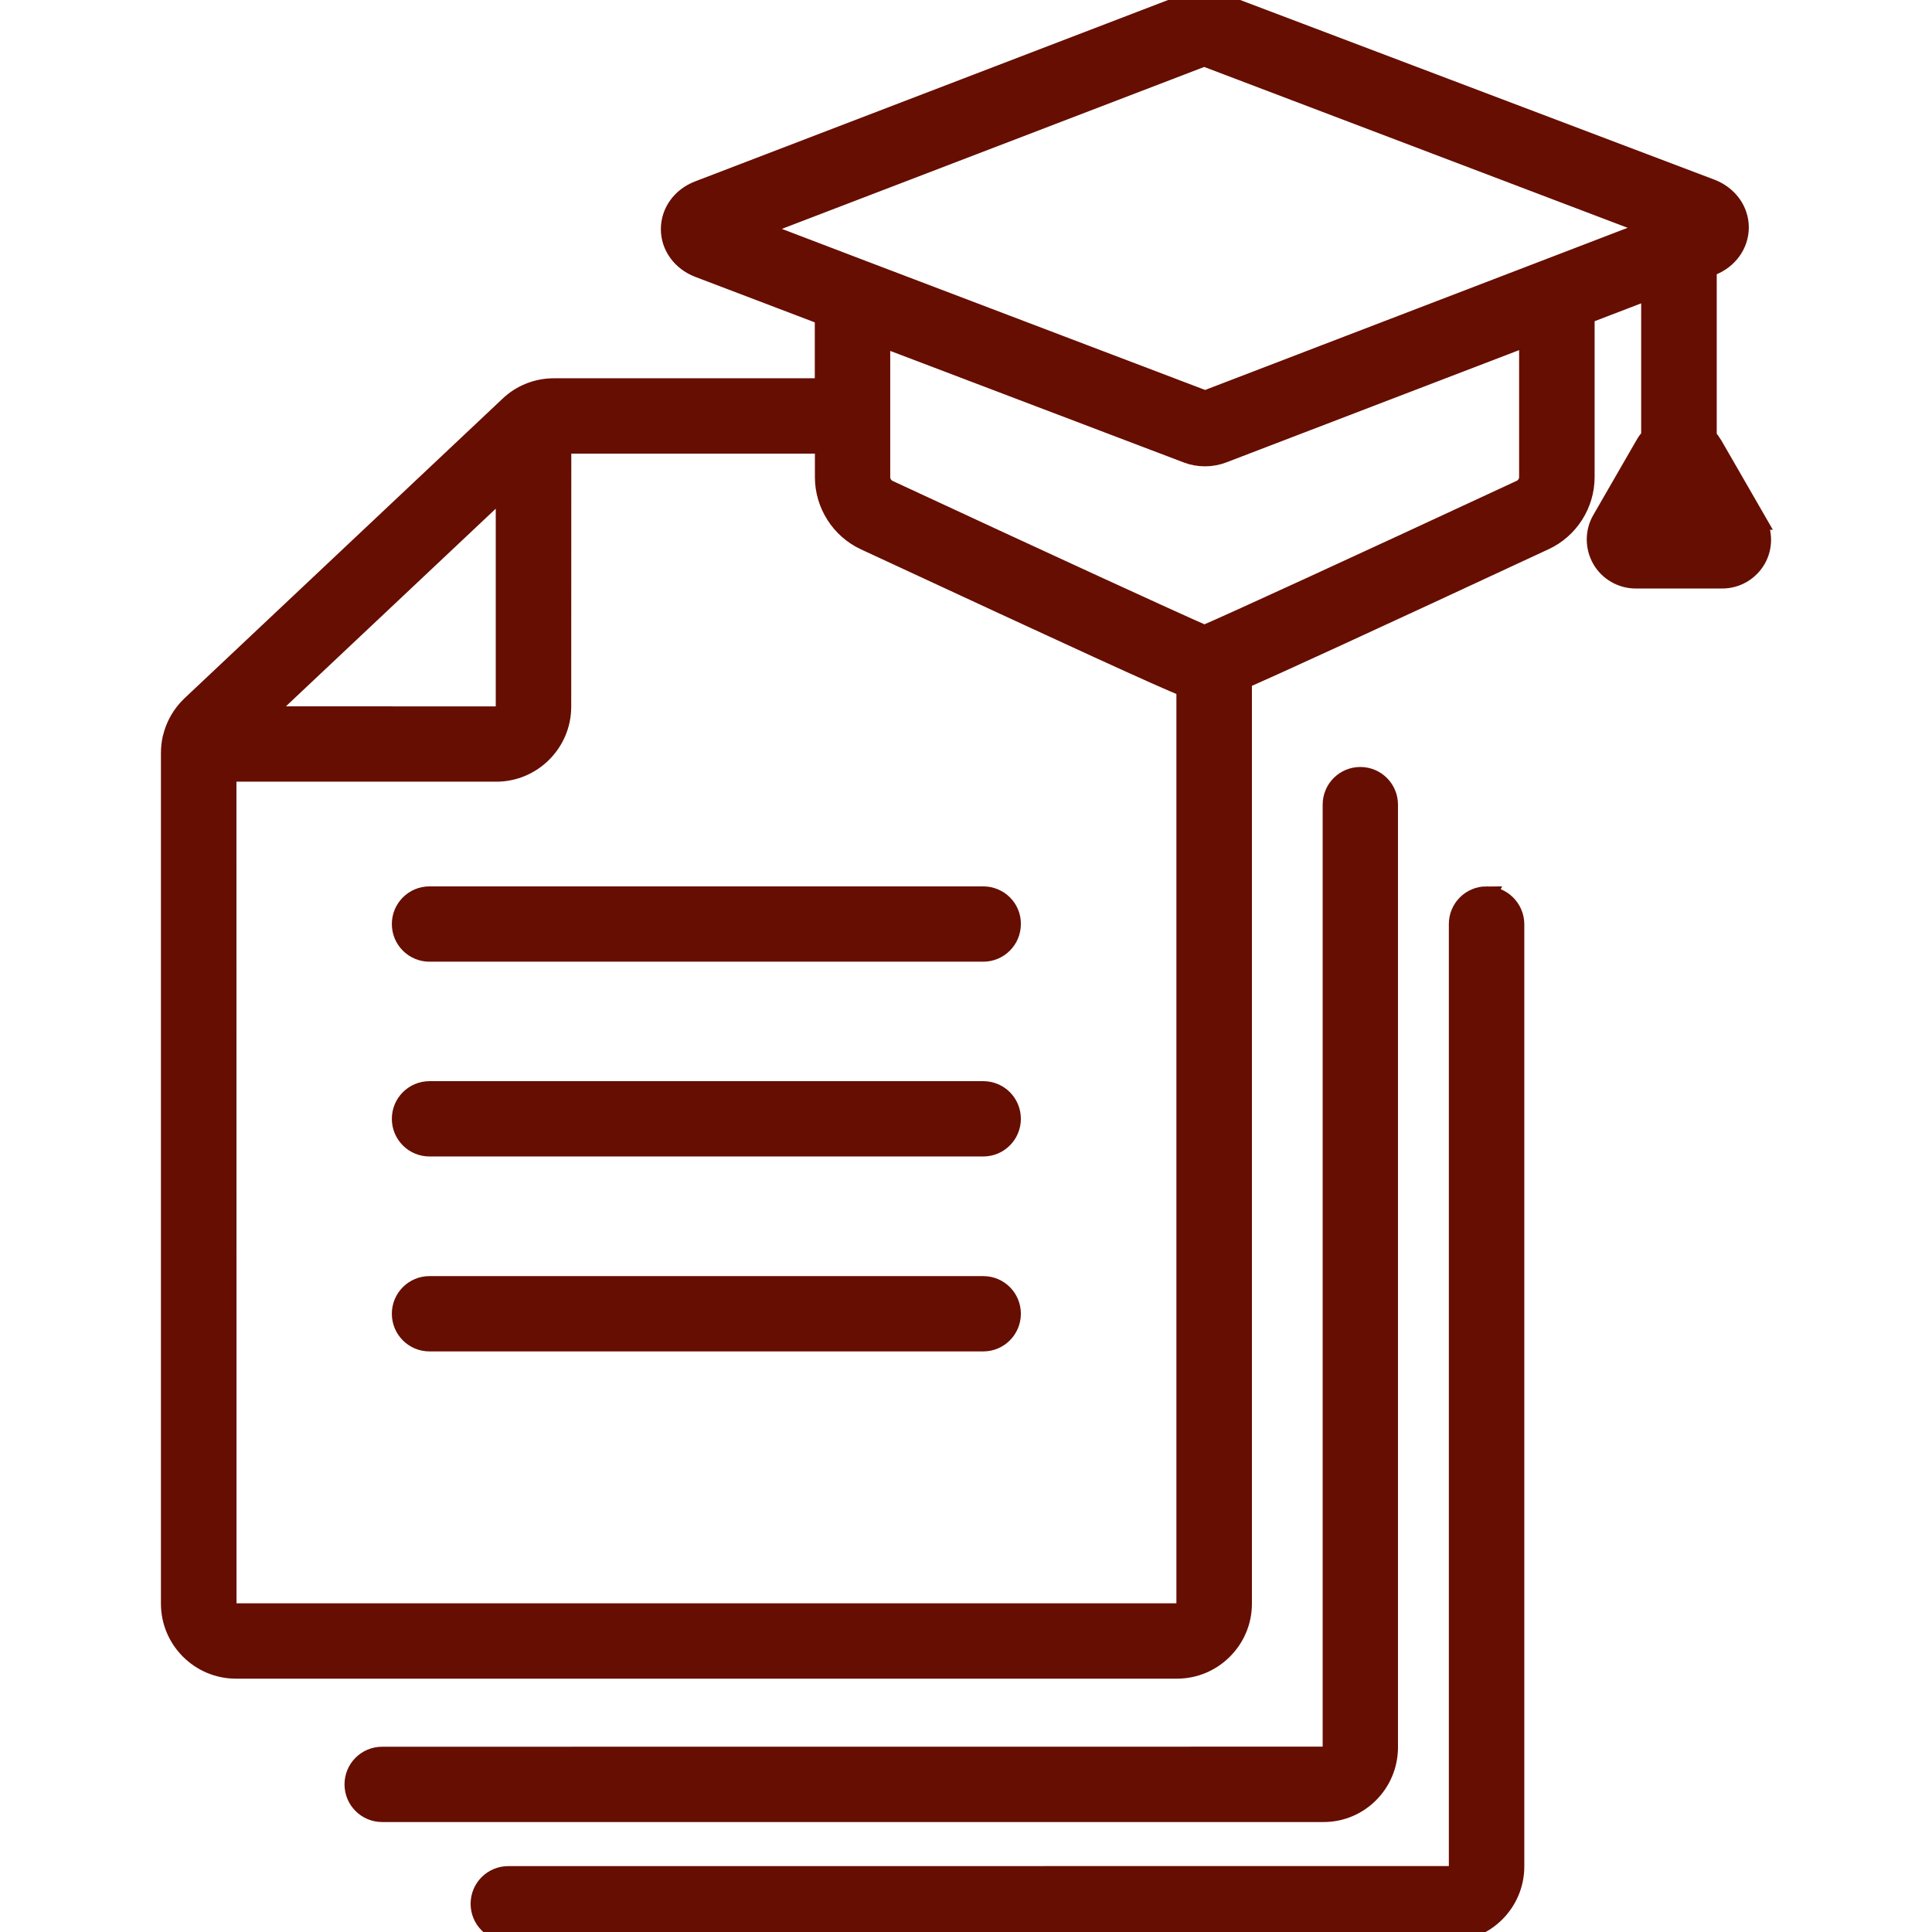
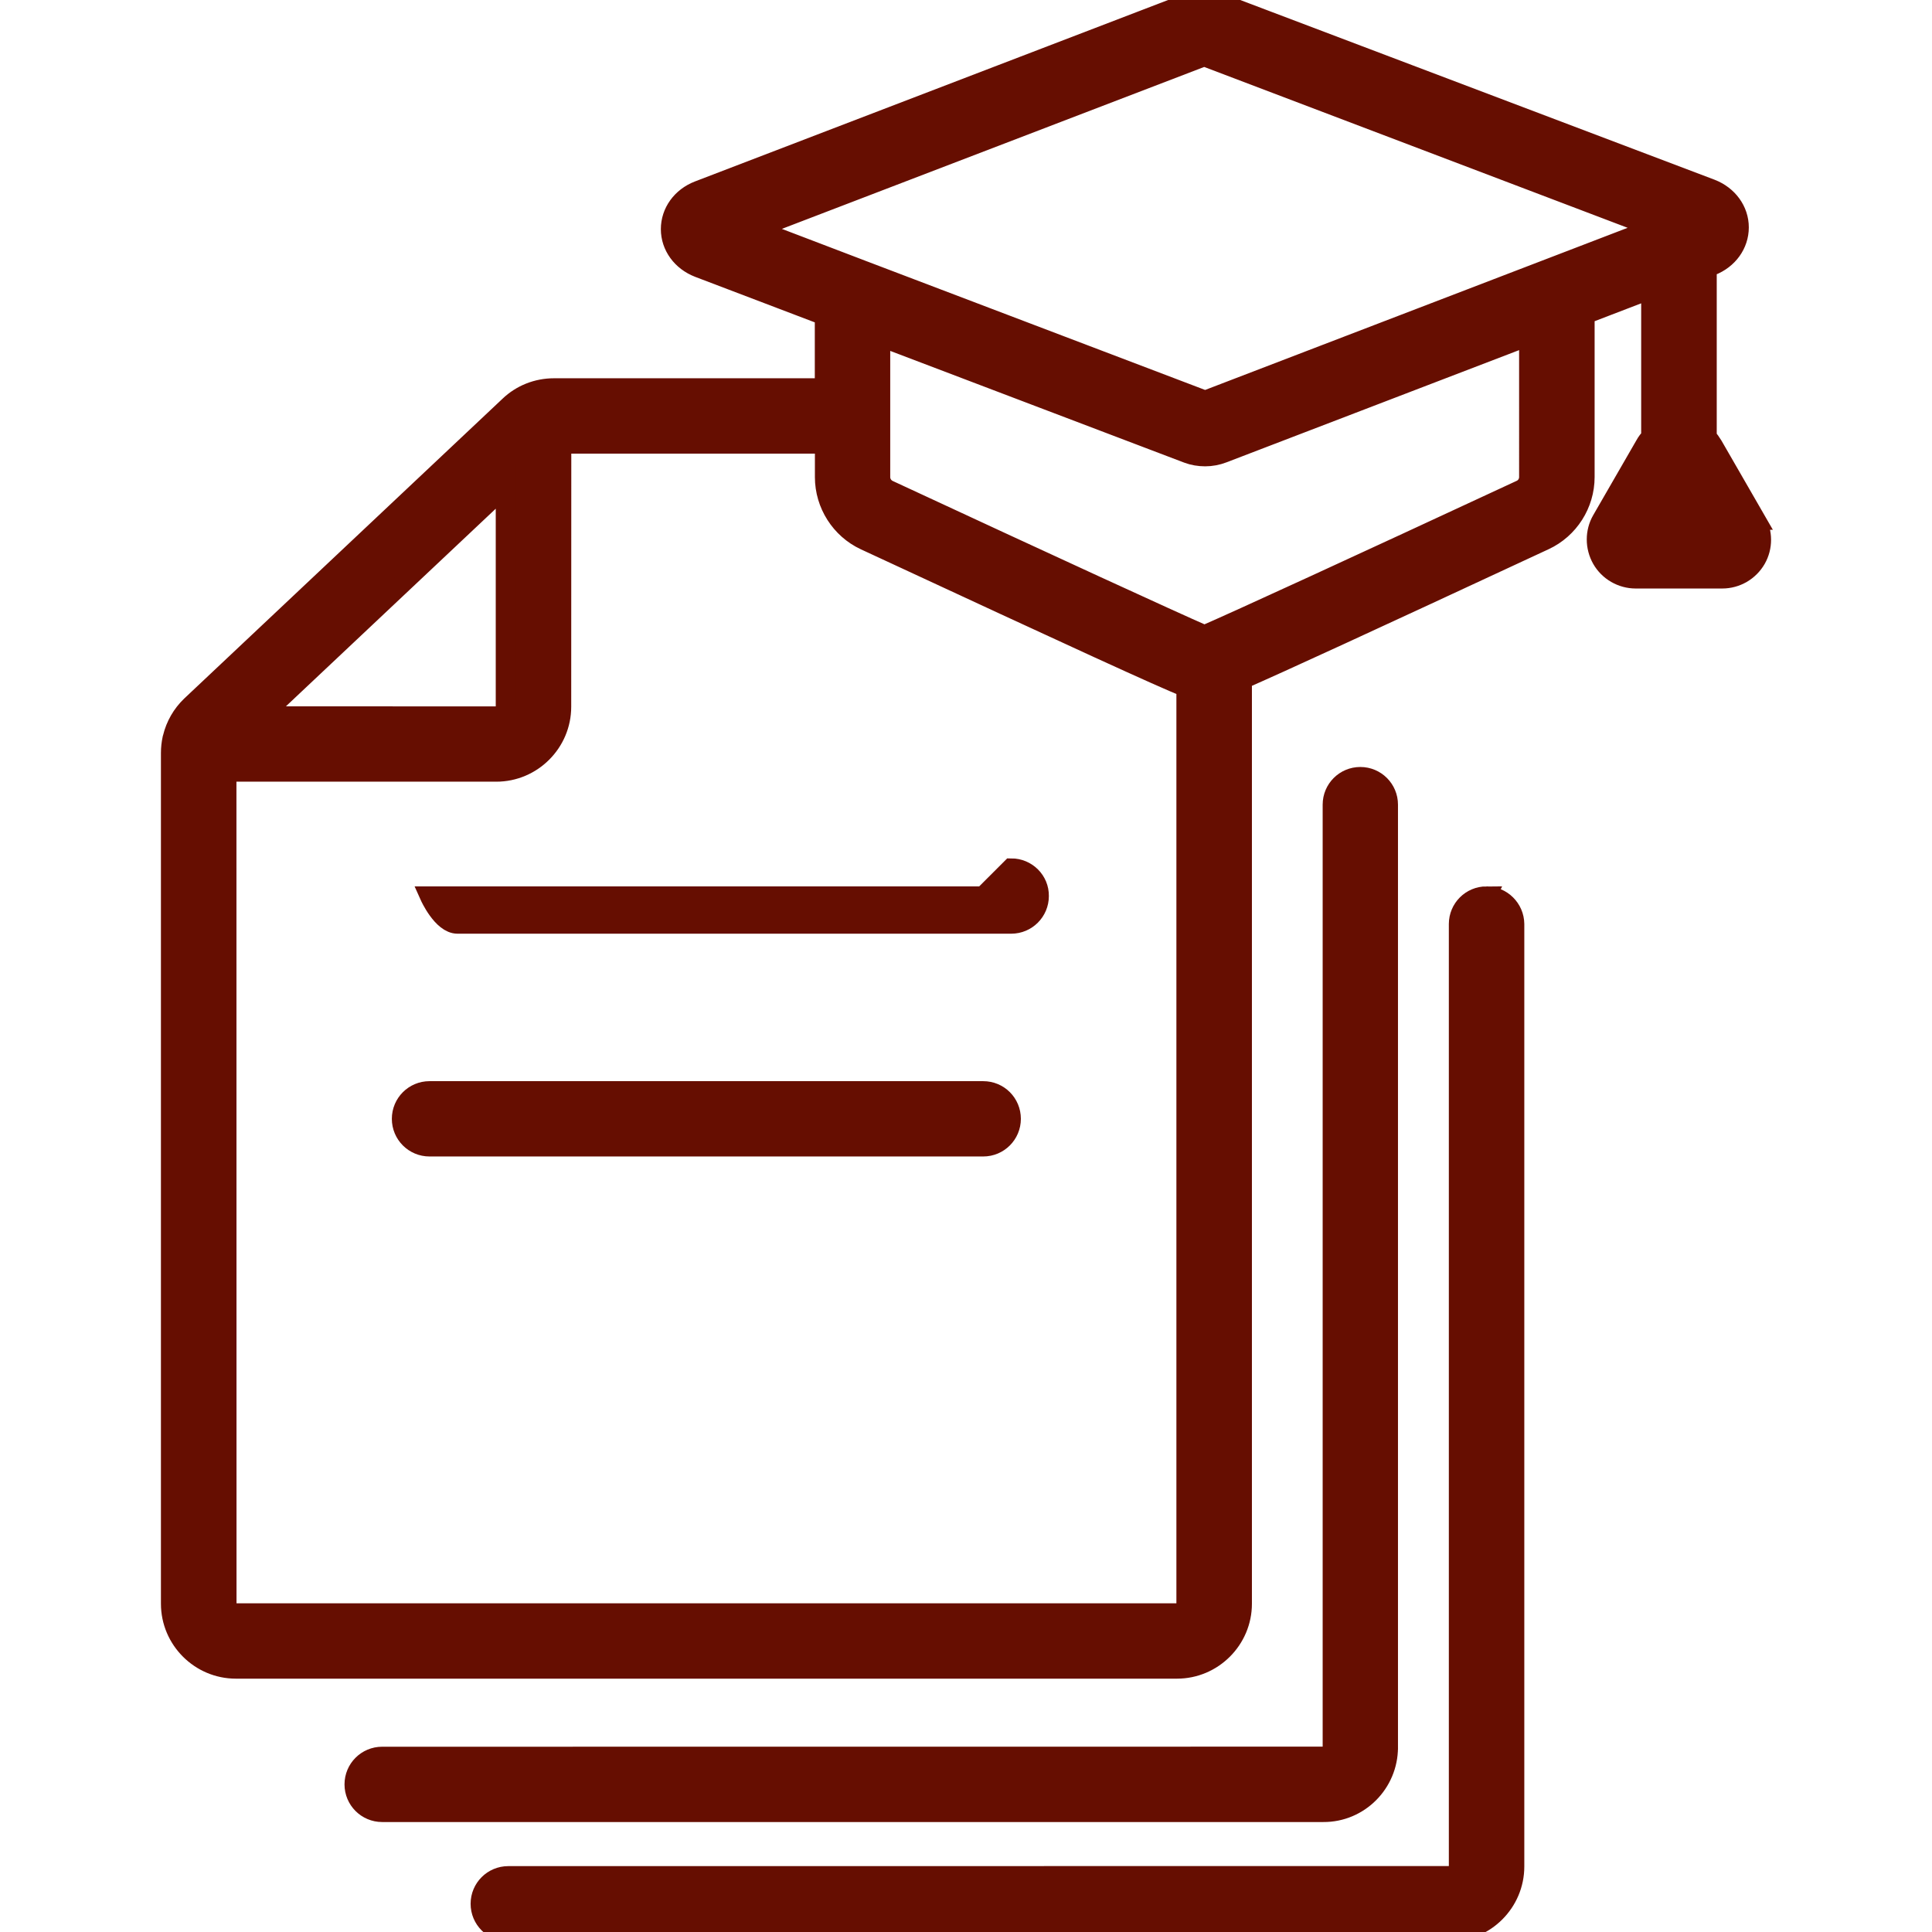
<svg xmlns="http://www.w3.org/2000/svg" viewBox="0 0 100 100" fill-rule="evenodd">
  <path d="m90.898 26.922-2.231-3.871c-0.09-0.148-0.191-0.289-0.309-0.422v-8.781l0.219-0.078c0.879-0.34 1.441-1.121 1.441-2 0-0.879-0.57-1.66-1.449-2l-25.332-9.598c-0.578-0.219-1.25-0.219-1.828 0l-25.262 9.688c-0.879 0.34-1.441 1.121-1.441 2s0.57 1.66 1.449 2l6.519 2.481v3.738h-14c-0.871 0-1.699 0.328-2.32 0.922l-16.477 15.52c-0.469 0.449-0.801 1.031-0.949 1.648-0.012 0.02-0.012 0.039-0.02 0.07-0.051 0.238-0.078 0.488-0.078 0.73v44.039c0 1.859 1.52 3.379 3.379 3.379h48.711c1.859 0 3.379-1.52 3.379-3.379v-47.836c1.988-0.871 6.231-2.82 15.648-7.199 1.27-0.59 2.09-1.879 2.09-3.281v-8.41l3.41-1.309v7.648c-0.121 0.121-0.23 0.262-0.309 0.41l-2.238 3.879c-0.359 0.621-0.359 1.398 0 2.031 0.359 0.629 1.039 1.02 1.762 1.02h4.481c0.73 0 1.398-0.391 1.762-1.02 0.355-0.621 0.355-1.391-0.008-2.019zm-28.57-23.992 23.32 8.859-23.27 8.93-17.648-6.711c-0.031-0.012-0.07-0.031-0.102-0.039l-5.559-2.121zm-36.168 22.242v11.422c0 0.262-0.211 0.469-0.48 0.469l-12.141-0.004zm34.762 58.316h-48.711c-0.262 0-0.469-0.211-0.469-0.469l-0.004-43.059h13.949c1.859 0 3.379-1.52 3.379-3.379l0.004-13.602h13.609v1.719c0 1.398 0.82 2.691 2.09 3.281 11.371 5.281 15.199 7.031 16.621 7.609v47.422c0 0.258-0.211 0.477-0.469 0.477zm18.207-58.797c0 0.281-0.16 0.531-0.41 0.648-8.48 3.941-14.621 6.762-16.352 7.512-0.012 0-0.012 0-0.02 0.012-1.719-0.75-7.859-3.57-16.359-7.519-0.25-0.121-0.41-0.371-0.41-0.648v-3.148-0.02-0.02-4.07l15.891 6.039c0.289 0.109 0.602 0.16 0.91 0.16s0.629-0.059 0.922-0.172l15.828-6.07zm7.043 2.367 0.73-1.262 0.73 1.262z" fill="#660e01" stroke-width="1" stroke="#660e01" />
  <path d="m71.859 90.441v-48.793c0-0.801-0.648-1.449-1.449-1.449-0.801 0-1.449 0.648-1.449 1.449v48.789c0 0.262-0.211 0.469-0.469 0.469l-48.711 0.004c-0.801 0-1.449 0.648-1.449 1.449s0.648 1.449 1.449 1.449h48.711c1.859 0.012 3.367-1.508 3.367-3.367z" fill="#660e01" stroke-width="1" stroke="#660e01" />
  <path d="m76.941 46.379c-0.801 0-1.449 0.648-1.449 1.449v48.789c0 0.262-0.211 0.469-0.469 0.469l-48.715 0.004c-0.801 0-1.449 0.648-1.449 1.449 0 0.801 0.648 1.449 1.449 1.449h48.711c1.859 0 3.379-1.52 3.379-3.379v-48.781c-0.008-0.797-0.66-1.449-1.457-1.449z" fill="#660e01" stroke-width="1" stroke="#660e01" />
-   <path d="m50.891 46.379h-28.66c-0.801 0-1.449 0.648-1.449 1.449s0.648 1.449 1.449 1.449h28.66c0.801 0 1.449-0.648 1.449-1.449 0.012-0.797-0.641-1.449-1.449-1.449z" fill="#660e01" stroke-width="1" stroke="#660e01" />
+   <path d="m50.891 46.379h-28.66s0.648 1.449 1.449 1.449h28.66c0.801 0 1.449-0.648 1.449-1.449 0.012-0.797-0.641-1.449-1.449-1.449z" fill="#660e01" stroke-width="1" stroke="#660e01" />
  <path d="m50.891 56.461h-28.66c-0.801 0-1.449 0.648-1.449 1.449 0 0.801 0.648 1.449 1.449 1.449h28.66c0.801 0 1.449-0.648 1.449-1.449 0-0.801-0.641-1.449-1.449-1.449z" fill="#660e01" stroke-width="1" stroke="#660e01" />
-   <path d="m50.891 66.551h-28.66c-0.801 0-1.449 0.648-1.449 1.449s0.648 1.449 1.449 1.449h28.66c0.801 0 1.449-0.648 1.449-1.449s-0.641-1.449-1.449-1.449z" fill="#660e01" stroke-width="1" stroke="#660e01" />
</svg>